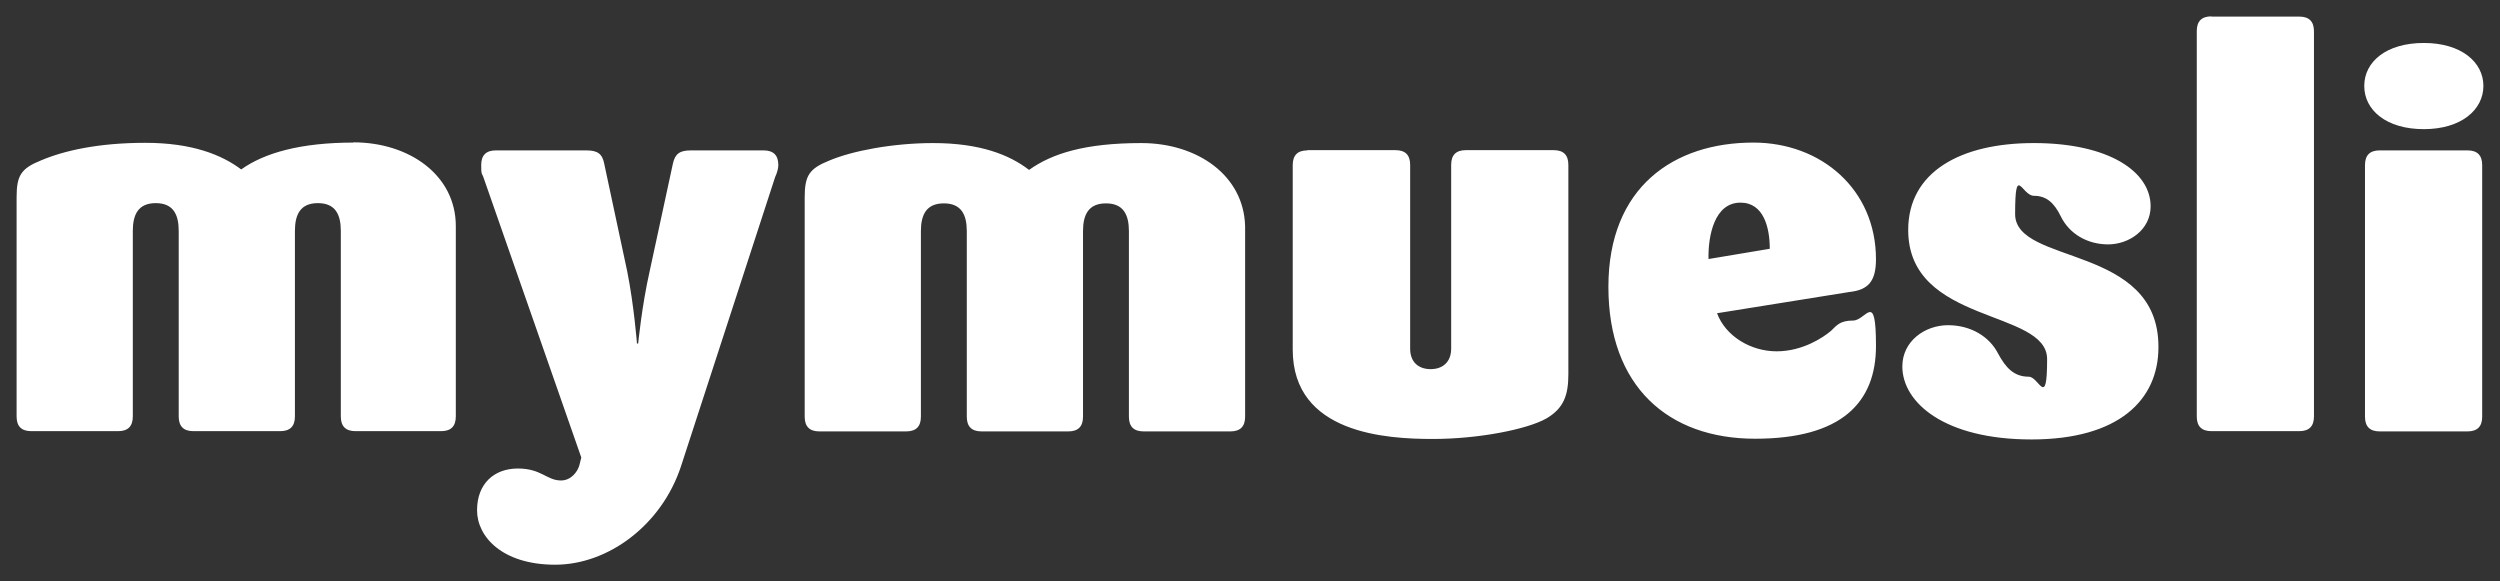
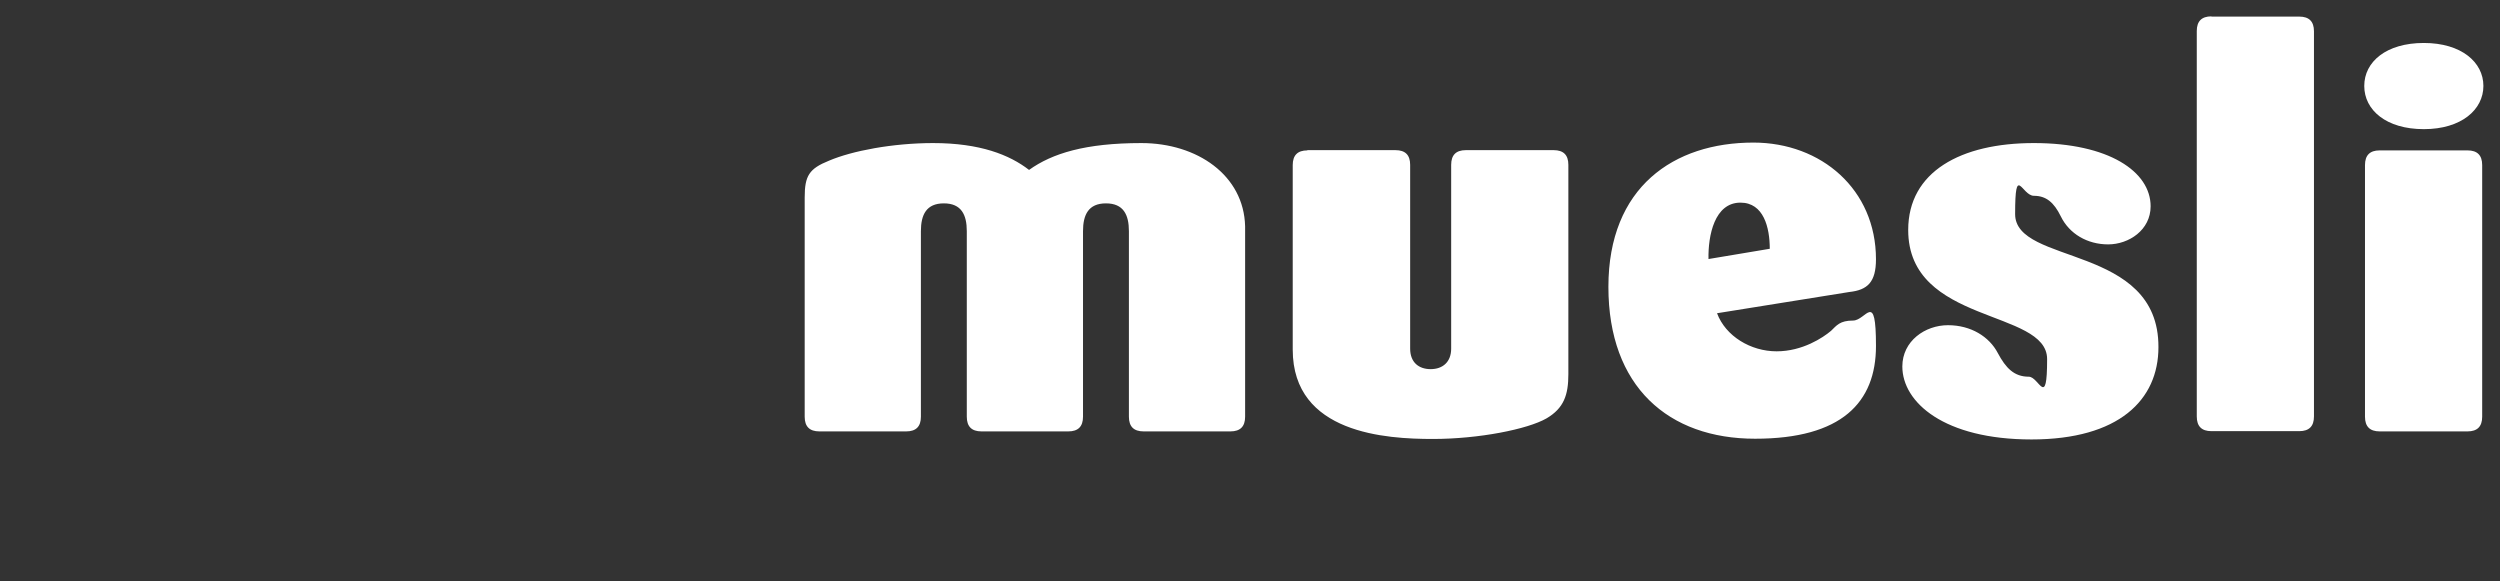
<svg xmlns="http://www.w3.org/2000/svg" id="svg168" version="1.1" viewBox="0 0 1024 238">
  <rect x="0" y="0" width="1024" height="238" fill="#333333" stroke="none" />
  <defs>
    <style>
      .st0 {
        fill: #fff;
      }
    </style>
  </defs>
  <path id="path118" class="st0" d="M905.8,6.7c-4,0-6,2-6,6v157.9c0,4,2,6,6,6h36c4,0,6-2,6-6V12.8c0-4-2-6-6-6h-36ZM992.8,17.6c-15.4,0-24.4,7.7-24.4,17.6s9,17.7,24.4,17.7,24.4-8,24.4-17.7-9-17.6-24.4-17.6ZM718.2,58.4c-32.6,0-59.4,18.2-59.4,59.1s24.6,62.2,60.1,62.2,49.5-14.9,49.5-38-4-10.4-9.4-10.4-6.7,2-9,4.2c-3.3,2.8-11.7,8.4-22.3,8.4s-20.9-6.2-24.4-15.6l54.2-8.7c7.4-.8,10.9-4,10.9-13.4,0-28.6-22.4-47.8-50.2-47.8ZM382.3,58.6c-16.7,0-33.3,3.2-42.7,7.2-8.2,3.3-10,6.2-10,15.1v89.8c0,4,2,6,6,6h35.6c4,0,6-2,6-6v-76c0-6.7,2.2-11.4,9.4-11.4s9.4,4.7,9.4,11.4v76c0,4,2,6,6,6h35.6c4,0,6-2,6-6v-76c0-6.7,2.2-11.4,9.4-11.4s9.4,4.7,9.4,11.4v76c0,4,2,6,6,6h35.6c4,0,6-2,6-6v-78c-.5-20.9-19.6-34.1-42.5-34.1s-36.5,4.2-46,11c-8-6.2-20.1-11-39.3-11h0ZM833,58.6c-29.8,0-51.4,11.7-51.4,35.6,0,38.8,56.9,32.3,56.9,52.9s-3.3,7.2-7.5,7.2c-6,0-9.4-3.5-12.7-9.7-3.5-6.7-11-11.4-20.4-11.4s-18.7,6.5-18.7,16.9c0,14.7,17.1,29.9,52.9,29.9s52-16.2,52-37.8c.2-42.3-58.7-33.5-58.7-54.5s2.7-7.5,7.7-7.5,8.2,2.7,11,8.4c3.5,7.2,10.9,11.5,19.4,11.5s17.4-5.9,17.4-15.6c0-14.2-17.1-25.9-47.8-25.9ZM535.5,61.6c-4,0-6,2-6,6v75.6c0,34.5,38.5,36.6,57.4,36.6s38.8-4,46.5-8.4c7.2-4.2,9-9.7,9-18.1v-85.8c0-4-2-6-6-6h-36c-4,0-6,2-6,6v75.3c0,5.5-3.5,8.4-8.4,8.4s-8.4-2.8-8.4-8.4v-75.3c0-4-2-6-6-6h-36.1ZM974.7,61.6c-4,0-6,2-6,6v103.1c0,4,2,6,6,6h36c4,0,6-2,6-6v-103.1c0-4-2-6-6-6h-36ZM712.9,83c9.5,0,12,10.2,12,18.9l-25.1,4.2c-.2-9.7,2.5-23.1,13.1-23.1Z" />
-   <path id="path120" class="st0" d="M144.8,58.4c-21.6,0-36.5,4.2-46,11-8-6-20.1-10.9-39.3-10.9s-33.3,3.2-42.7,7.2c-8.2,3.3-10,6.2-10,15.1v89.8c0,4,2,6,6,6h35.6c4,0,6-2,6-6v-76c0-6.7,2.2-11.4,9.4-11.4s9.4,4.7,9.4,11.4v76c0,4,2,6,6,6h35.6c4,0,6-2,6-6v-76c0-6.7,2.2-11.4,9.4-11.4s9.4,4.7,9.4,11.4v76c0,4,2,6,6,6h35.1c4,0,6-2,6-6v-78c0-20.9-19.1-34.3-42-34.3h0ZM203.1,61.6c-4,0-6,2-6,6s.2,3.2.8,4.7l40.2,115.1-.8,3.2c-.8,2.8-3.5,6.2-7.5,6.2-5.9,0-8-4.9-17.7-4.9s-16.7,6.2-16.7,17.1,10.4,22.3,32,22.3,43.5-16.1,51.5-40.2l38.6-118.6c.8-1.7,1.3-3.5,1.3-4.9,0-4-2-6-6-6h-29.8c-4.5,0-6.5,1.3-7.4,5.5l-9.5,44c-3.2,14.1-4.7,29.6-4.7,29.6h-.5s-1.2-15.6-4-29.6l-9.4-44c-.8-4.2-2.8-5.5-7.4-5.5h-37Z" />
</svg>